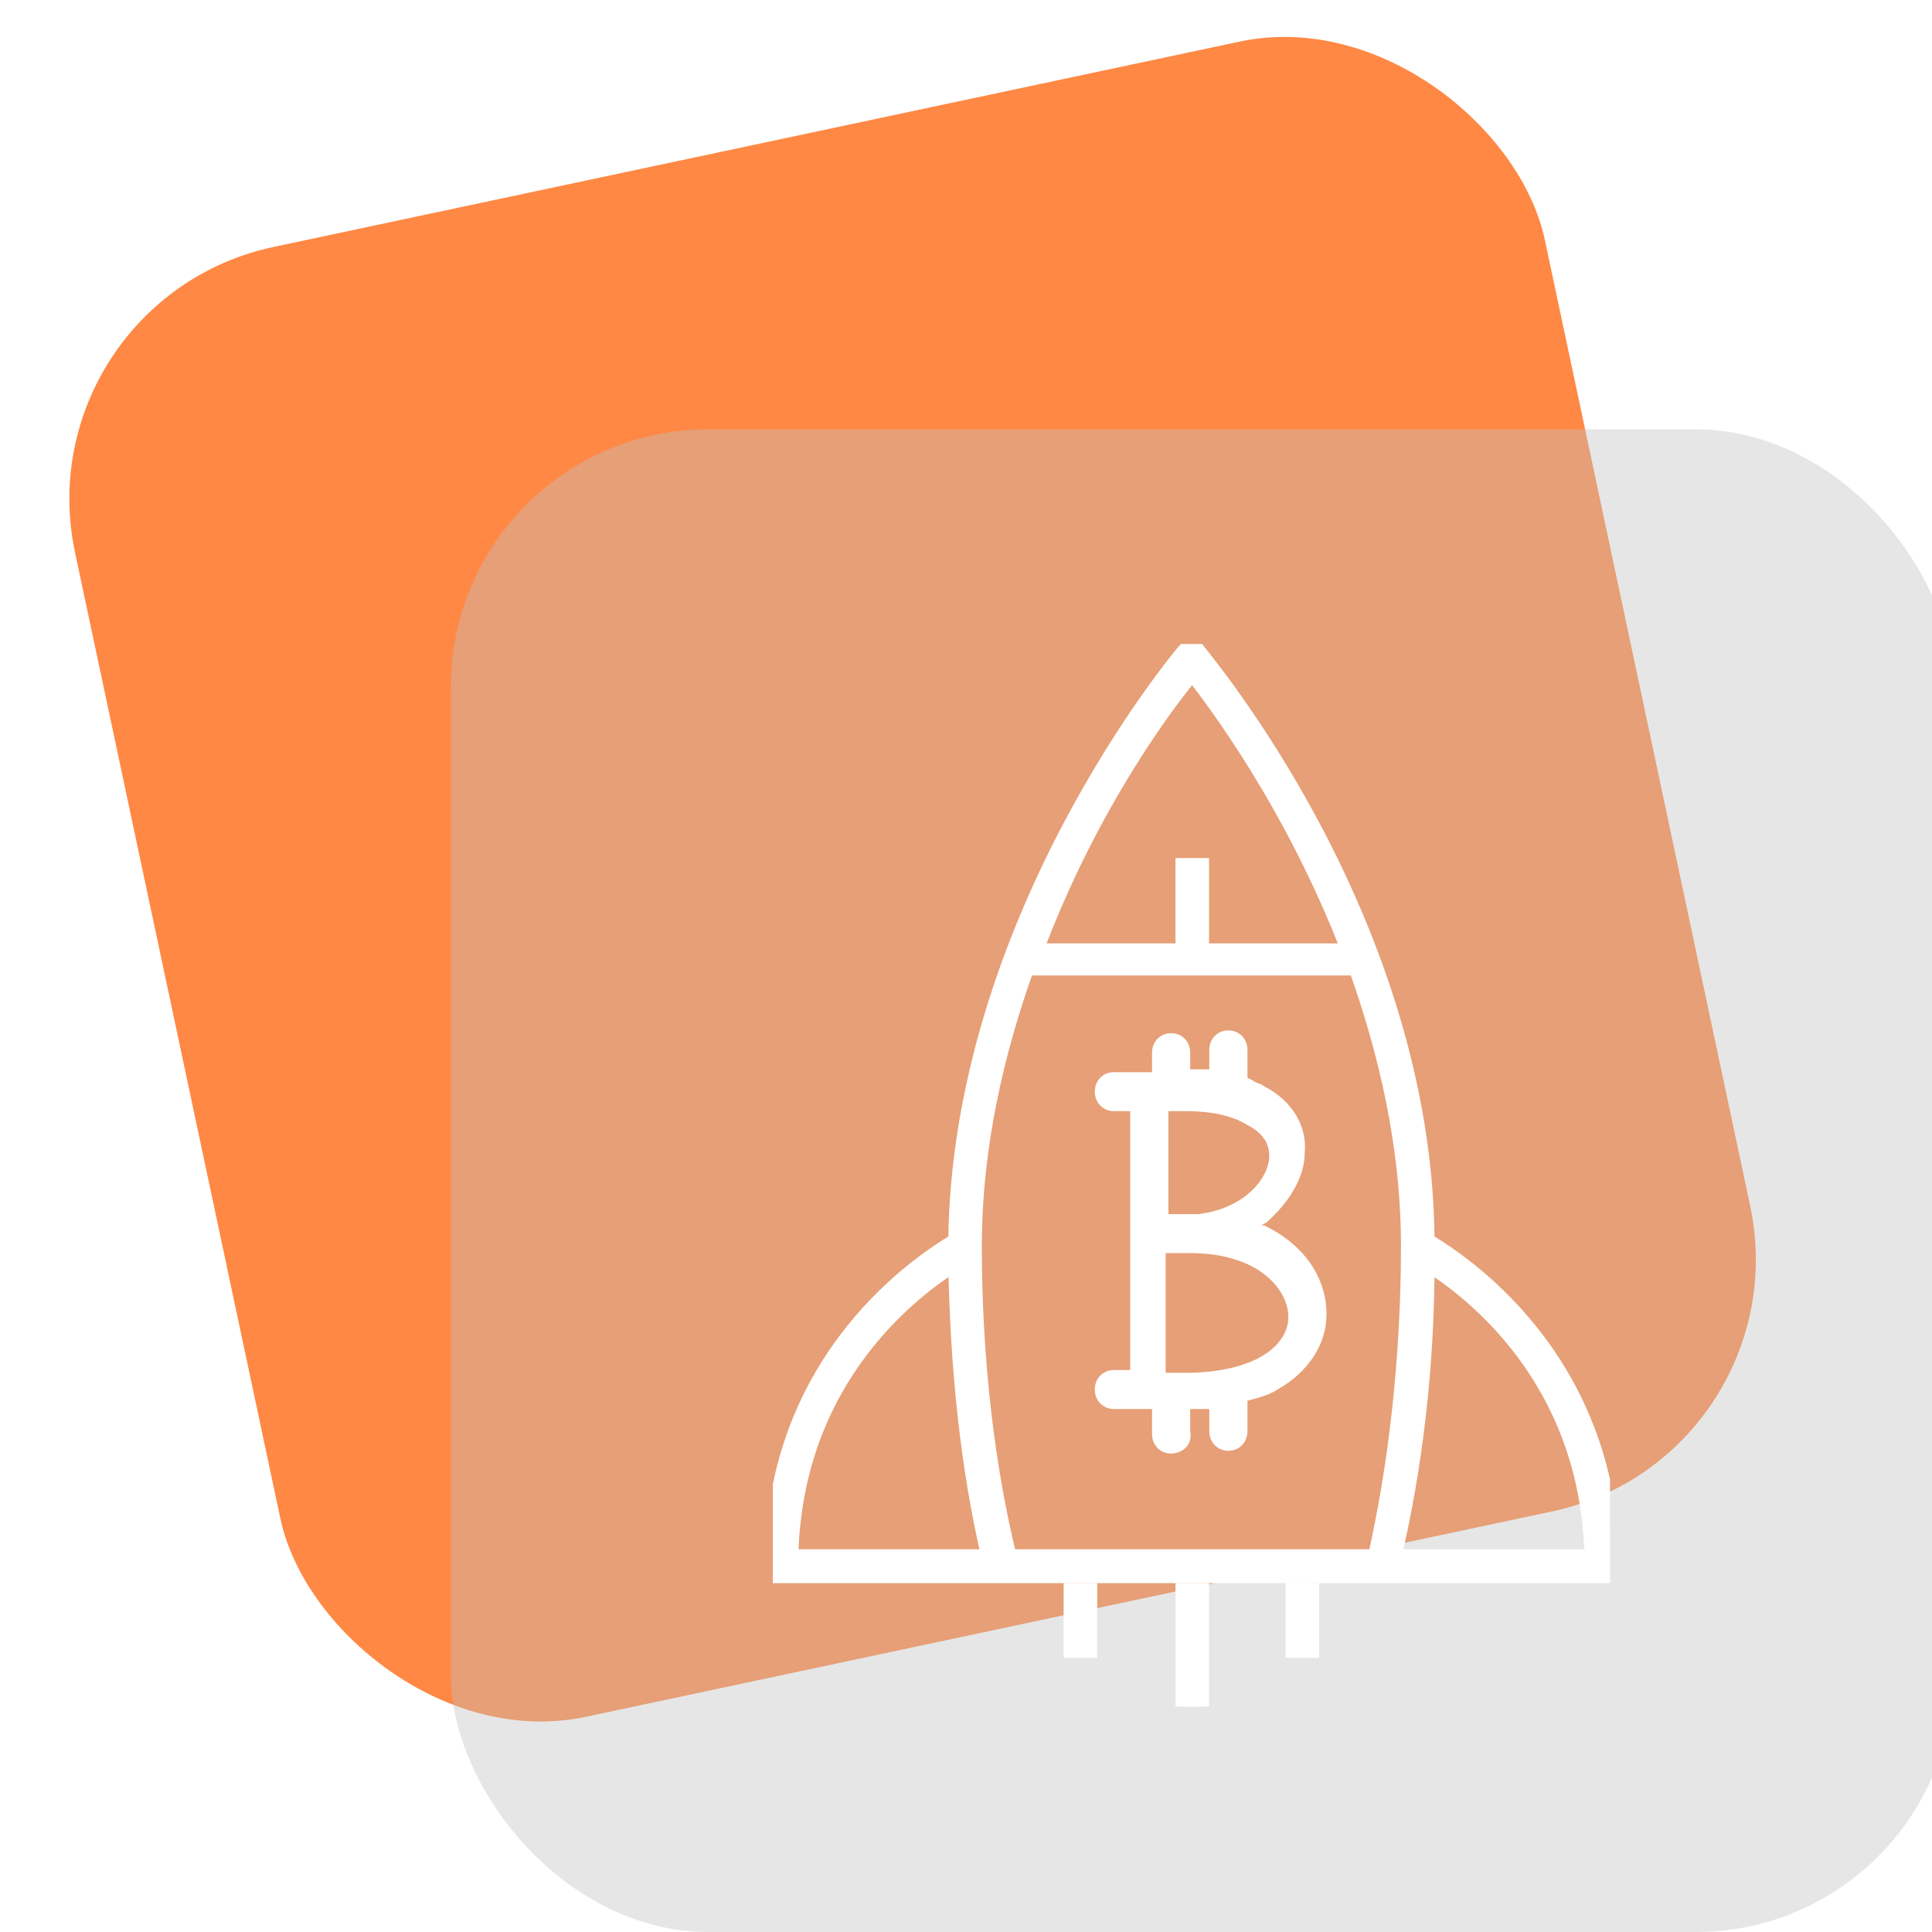
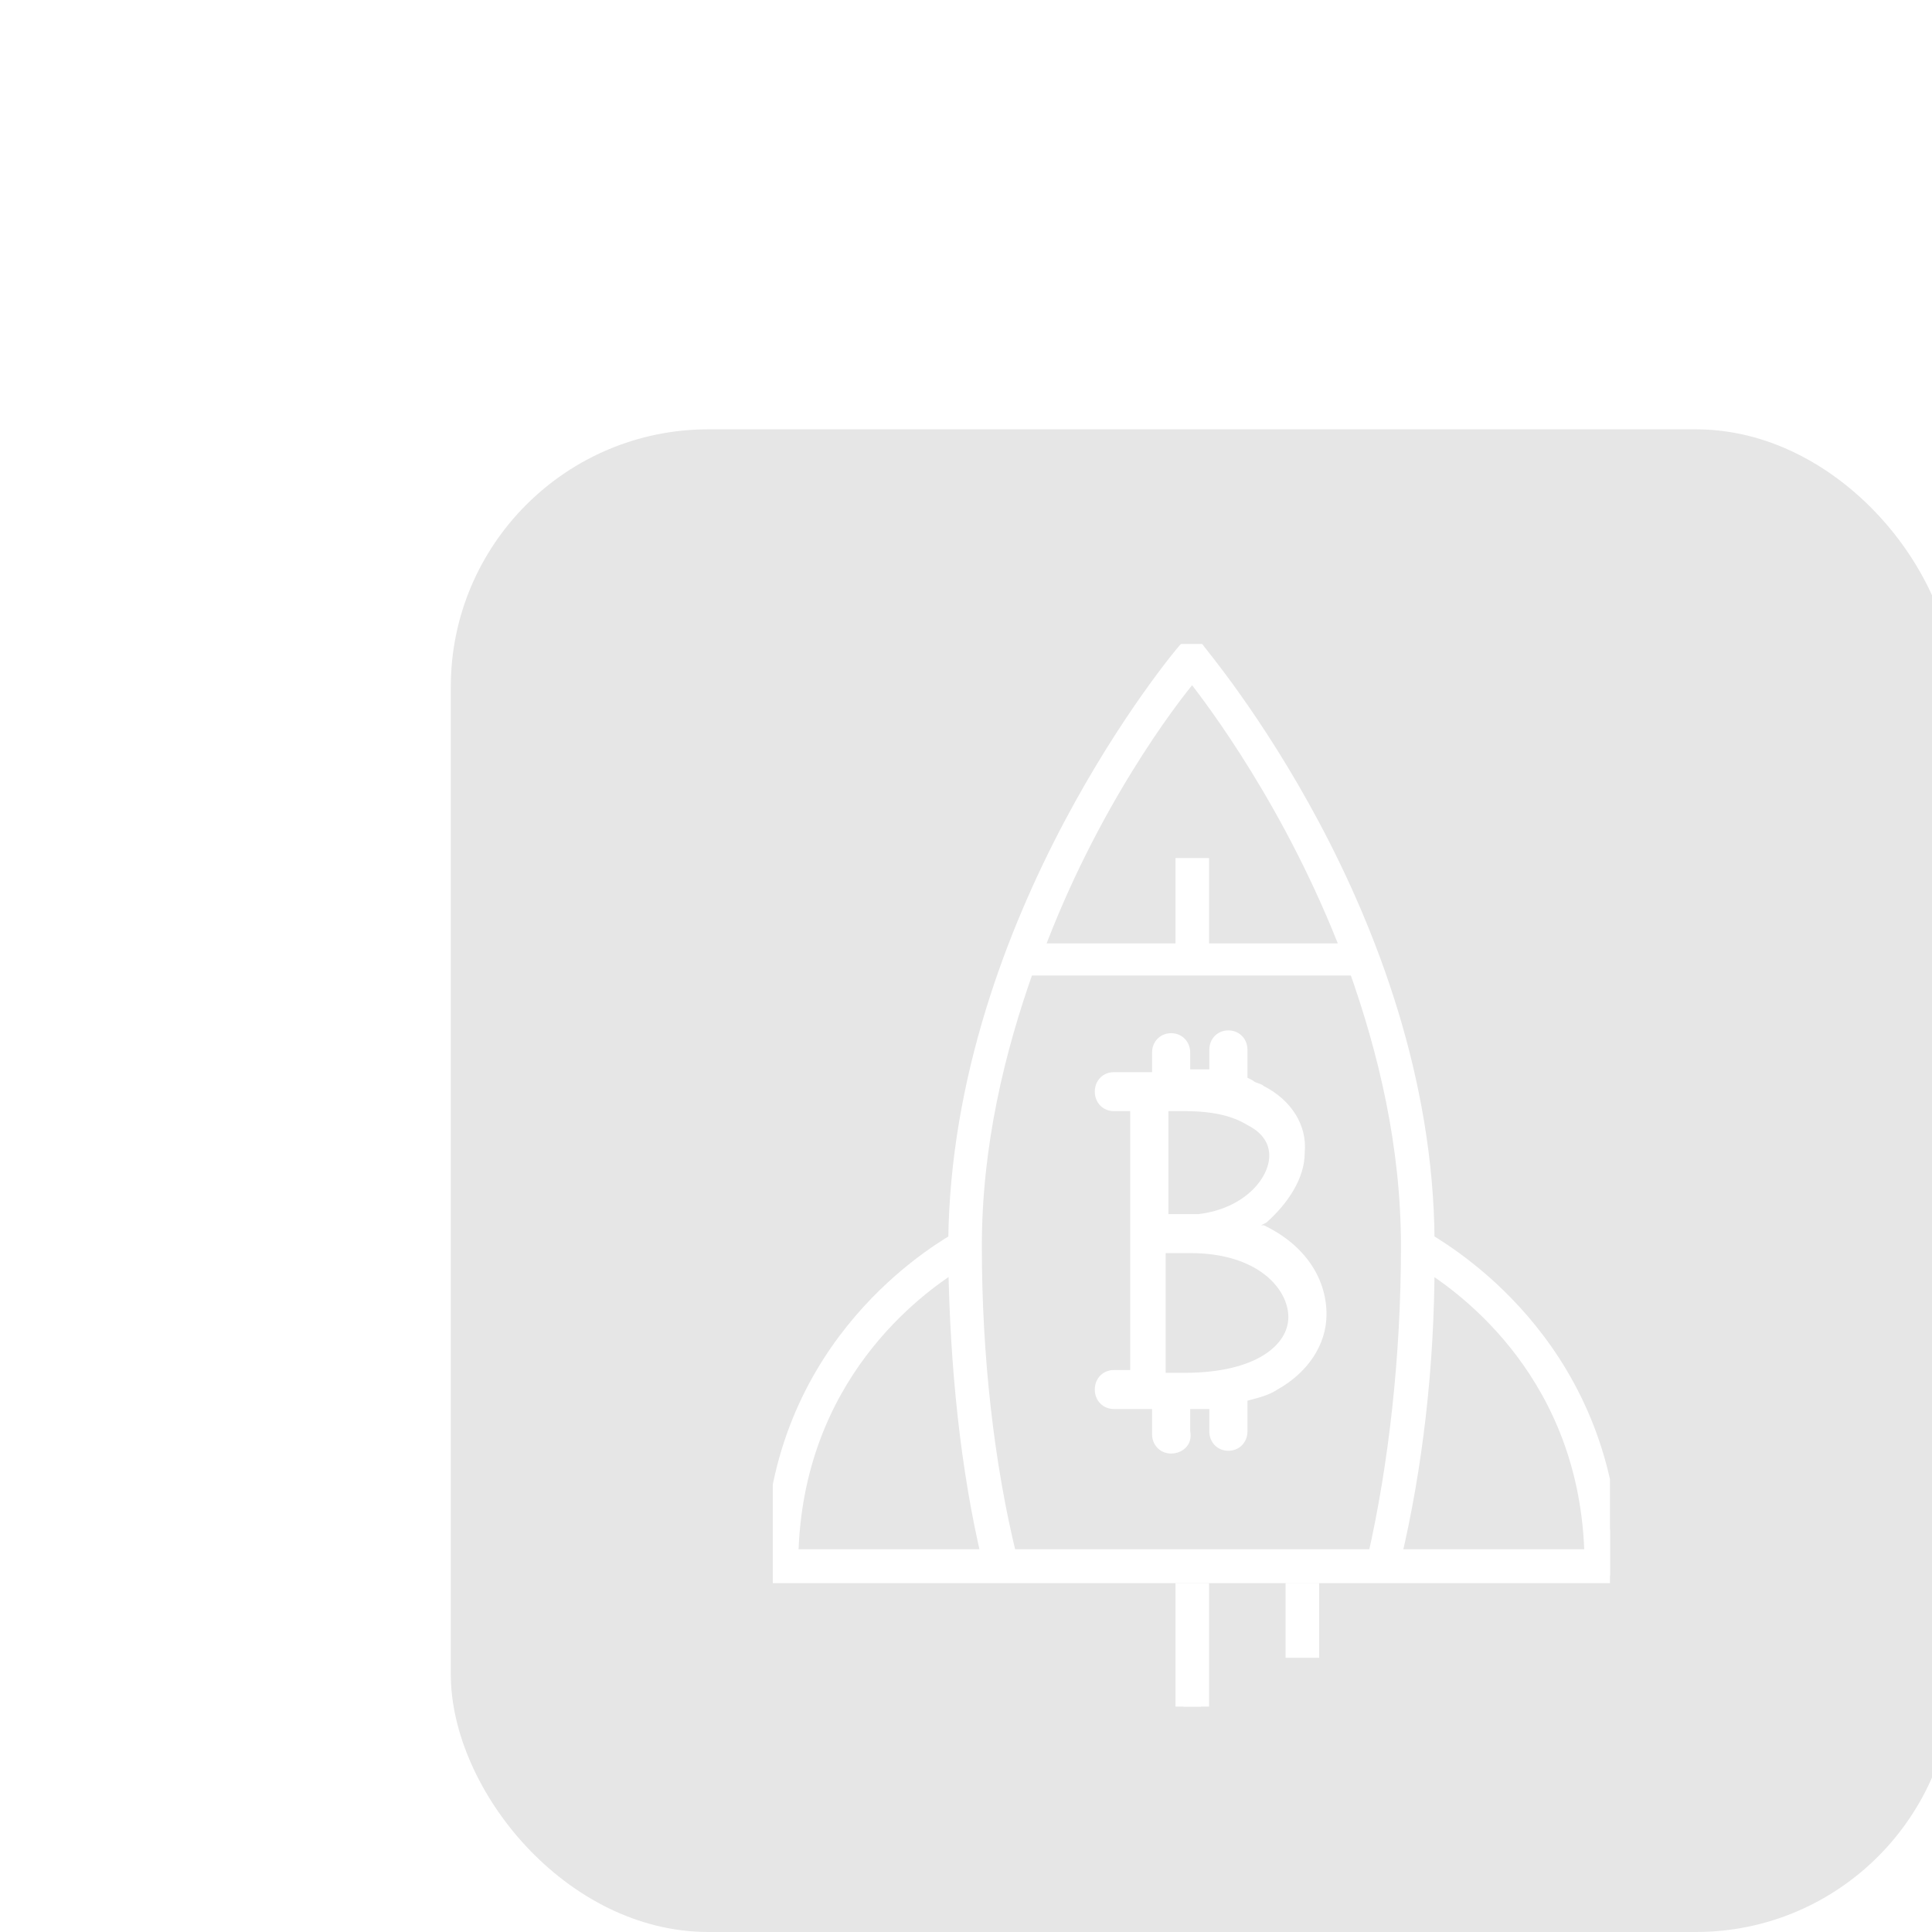
<svg xmlns="http://www.w3.org/2000/svg" width="60" height="60" viewBox="0 0 60 60" fill="none">
  <g clip-path="url(#clip0_2624_1646)">
-     <rect x="0.667" y="9.333" width="46.667" height="46.667" rx="8" transform="rotate(-12 0.667 9.333)" fill="#FF8845" />
    <g filter="url(#filter0_b_2624_1646)">
      <rect x="14" y="13.333" width="46.667" height="46.667" rx="8" fill="#C2C2C2" fill-opacity="0.4" />
    </g>
    <g clip-path="url(#clip1_2624_1646)">
      <path d="M37.298 49.413H36.756V53H37.298V49.413Z" fill="white" stroke="white" stroke-width="0.5" />
      <path d="M40.718 49.413H40.175V51.234H40.718V49.413Z" fill="white" stroke="white" stroke-width="0.5" />
-       <path d="M33.825 49.413H33.282V51.234H33.825V49.413Z" fill="white" stroke="white" stroke-width="0.5" />
      <path d="M44.301 38.542C44.246 28.498 37.244 20.331 37.19 20.221L37.027 20L36.81 20.221C36.756 20.276 29.808 28.498 29.699 38.542C28.777 39.094 24 42.074 24 48.641V48.916H30.893H31.111H42.944H43.161H50.054V48.641C50 42.074 45.223 39.094 44.301 38.542ZM37.027 20.883C37.733 21.766 40.175 25.022 41.912 29.547H37.298V26.898H36.756V29.547H32.142C33.825 25.022 36.267 21.766 37.027 20.883ZM24.543 48.364C24.651 42.736 28.451 39.977 29.699 39.204C29.754 42.46 30.079 45.605 30.731 48.364H24.543ZM42.727 48.364H31.328C30.622 45.495 30.242 42.129 30.242 38.707C30.242 35.562 30.948 32.637 31.871 30.044H42.129C43.052 32.637 43.758 35.562 43.758 38.707C43.758 42.129 43.378 45.495 42.727 48.364ZM43.269 48.364C43.921 45.605 44.301 42.46 44.301 39.204C45.549 39.977 49.349 42.736 49.457 48.364H43.269Z" fill="white" stroke="white" stroke-width="0.5" />
      <path fill-rule="evenodd" clip-rule="evenodd" d="M35.778 44.536C35.778 44.882 36.032 45.141 36.37 45.141C36.709 45.141 37.048 44.882 36.963 44.45V43.758H37.302H37.556V44.45C37.556 44.795 37.809 45.055 38.148 45.055C38.487 45.055 38.741 44.795 38.741 44.45V43.499C39.079 43.412 39.418 43.326 39.672 43.153C40.603 42.634 41.196 41.77 41.196 40.818C41.196 39.694 40.519 38.657 39.249 38.052H39.164L39.333 37.965C40.011 37.36 40.519 36.582 40.519 35.804C40.603 34.94 40.095 34.161 39.249 33.729C39.206 33.686 39.143 33.664 39.079 33.643C39.016 33.621 38.952 33.599 38.91 33.556L38.741 33.47V32.605C38.741 32.259 38.487 32 38.148 32C37.809 32 37.556 32.259 37.556 32.605V33.21H37.217H36.963V32.692C36.963 32.346 36.709 32.087 36.37 32.087C36.032 32.087 35.778 32.346 35.778 32.692V33.297H35.608H35.524H34.593C34.254 33.297 34 33.556 34 33.902C34 34.248 34.254 34.507 34.593 34.507H35.1V42.548H34.593C34.254 42.548 34 42.807 34 43.153C34 43.499 34.254 43.758 34.593 43.758H35.608H35.693H35.778V44.536ZM36.455 37.706H36.878H37.217C38.656 37.533 39.418 36.582 39.418 35.891C39.418 35.545 39.249 35.199 38.741 34.94C38.318 34.68 37.725 34.507 36.794 34.507H36.286V37.706H36.455ZM40.011 40.905C40.011 41.77 38.995 42.634 36.794 42.634H36.201V38.916H36.286H36.455H36.963C39.079 38.916 40.011 40.04 40.011 40.905Z" fill="white" />
    </g>
  </g>
  <defs>
    <filter id="filter0_b_2624_1646" x="10" y="9.333" width="54.667" height="54.667" filterUnits="userSpaceOnUse" color-interpolation-filters="sRGB">
      <feFlood flood-opacity="0" result="BackgroundImageFix" />
      <feGaussianBlur in="BackgroundImageFix" stdDeviation="2" />
      <feComposite in2="SourceAlpha" operator="in" result="effect1_backgroundBlur_2624_1646" />
      <feBlend mode="normal" in="SourceGraphic" in2="effect1_backgroundBlur_2624_1646" result="shape" />
    </filter>
    <clipPath id="clip0_2624_1646">
      <rect width="60" height="60" fill="white" />
    </clipPath>
    <clipPath id="clip1_2624_1646">
      <rect width="26" height="33" fill="white" transform="translate(24 20)" />
    </clipPath>
  </defs>
</svg>